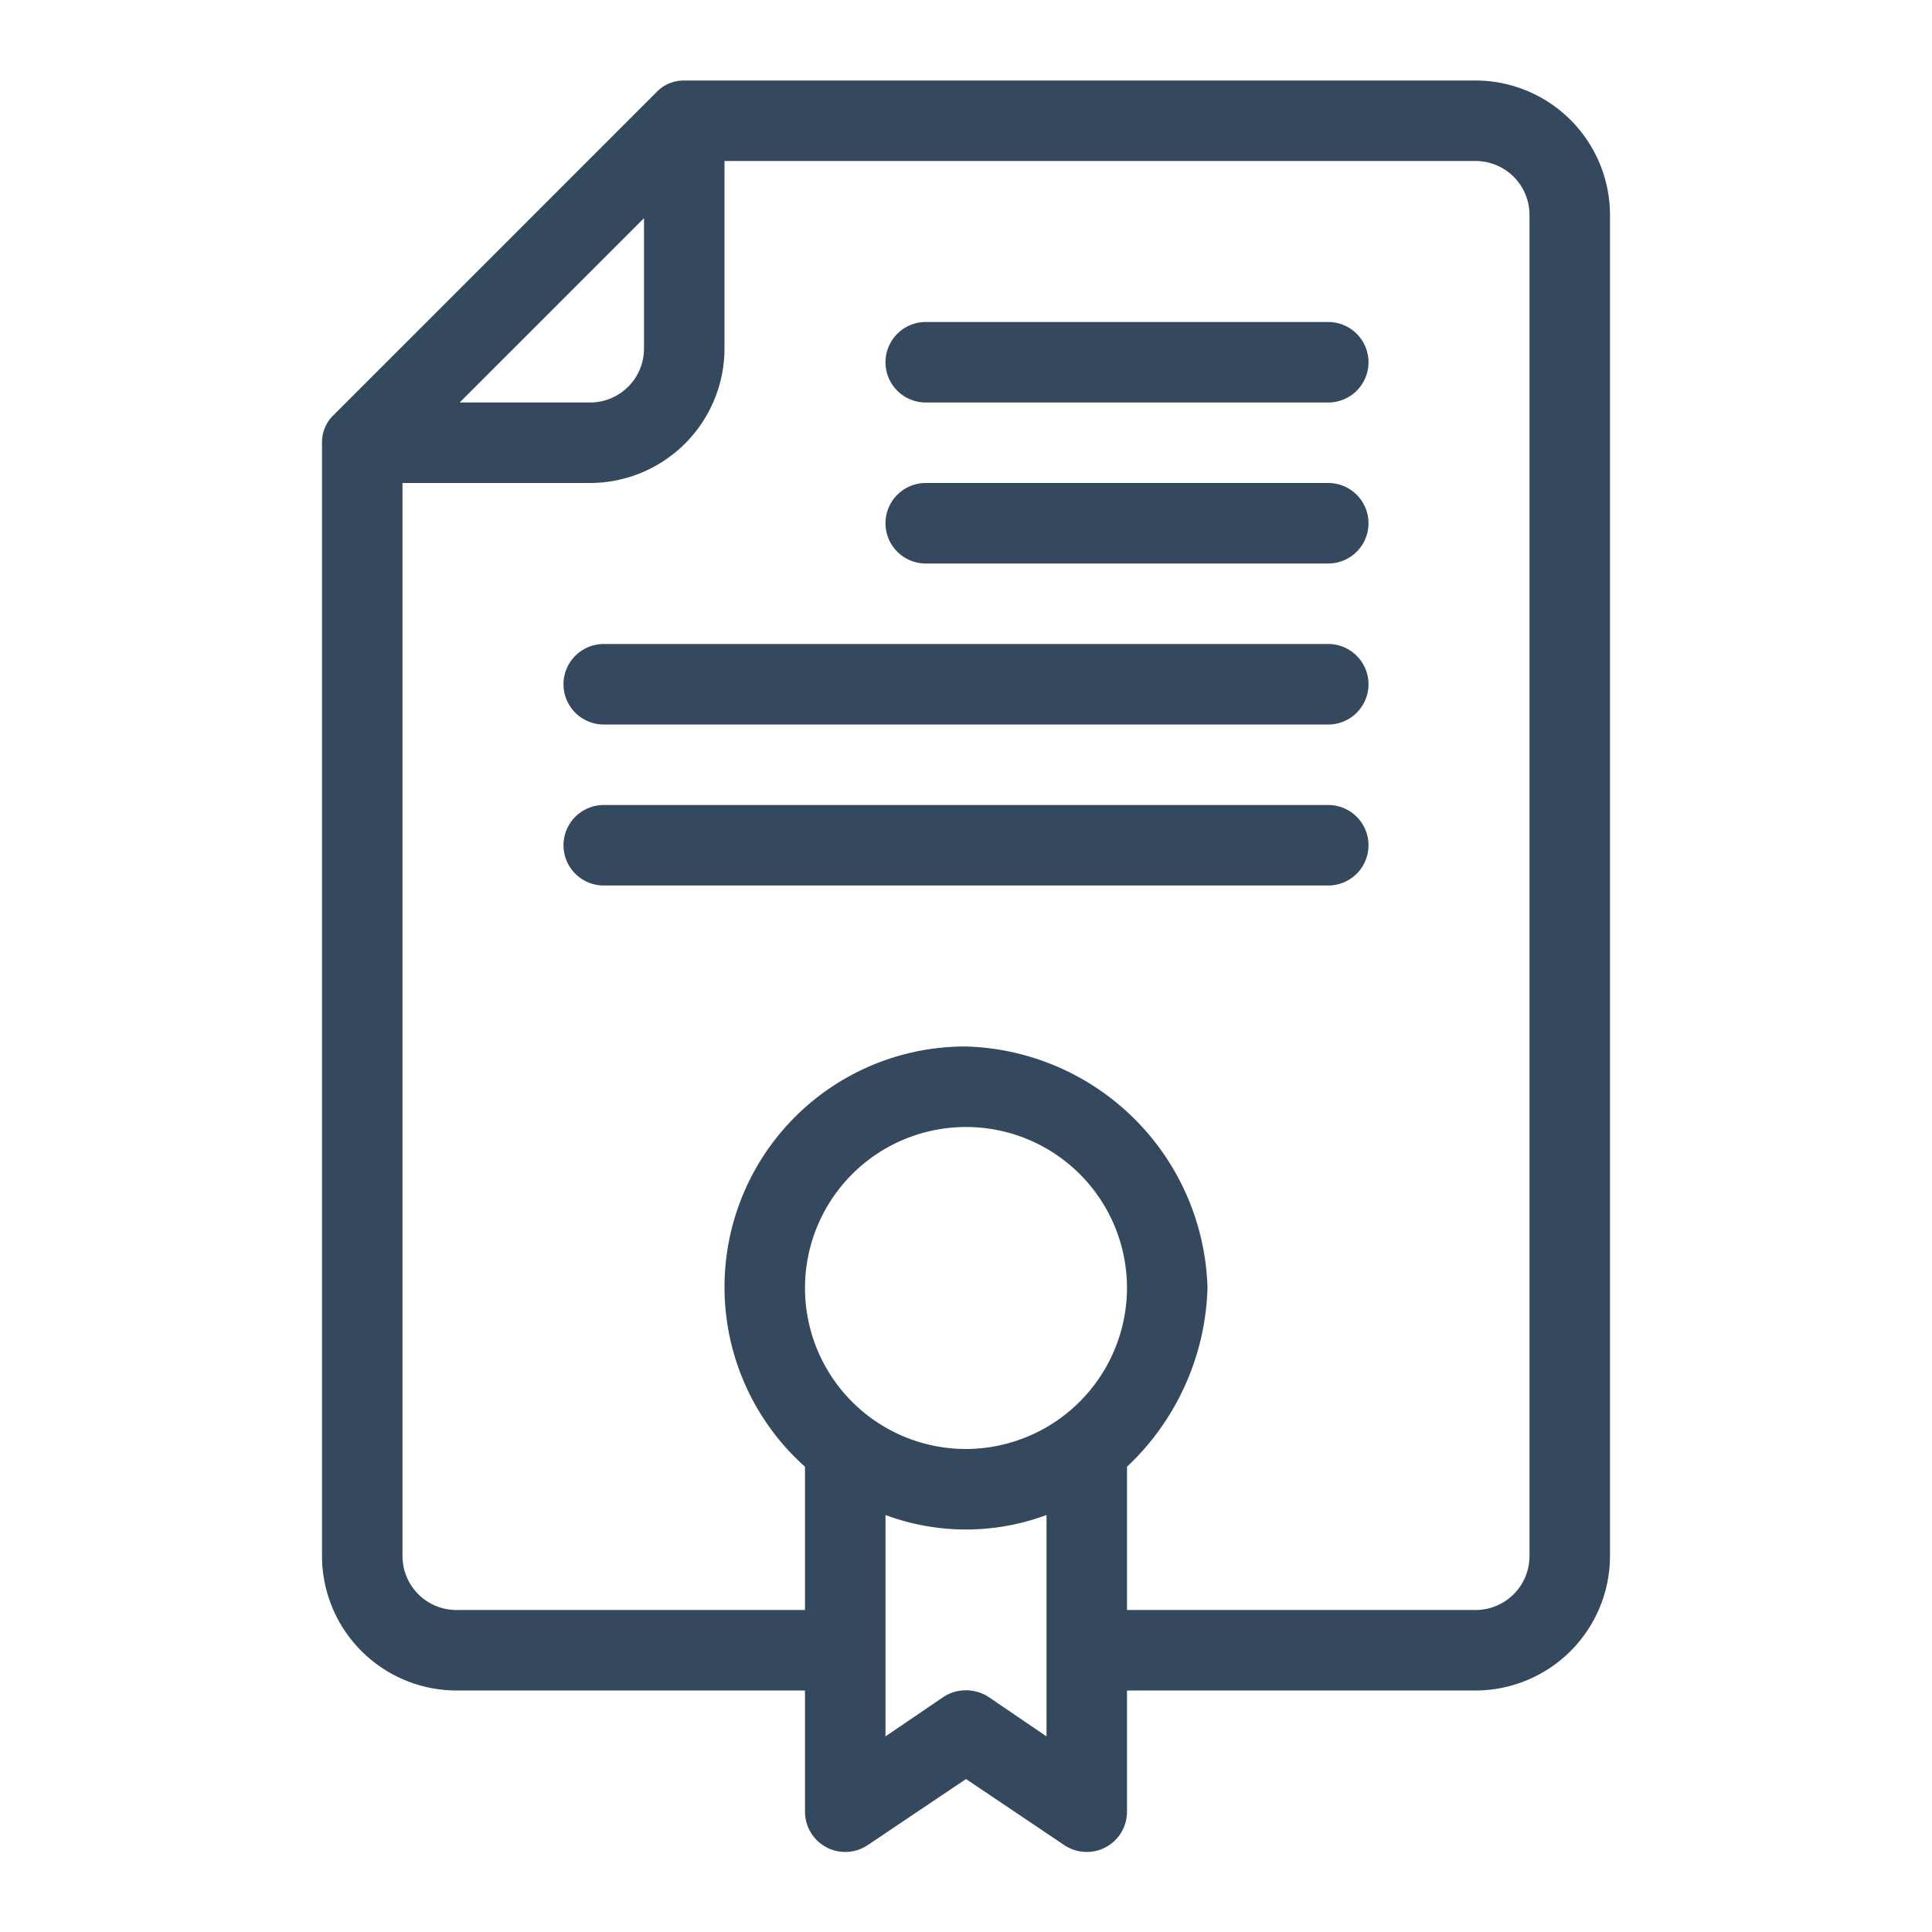
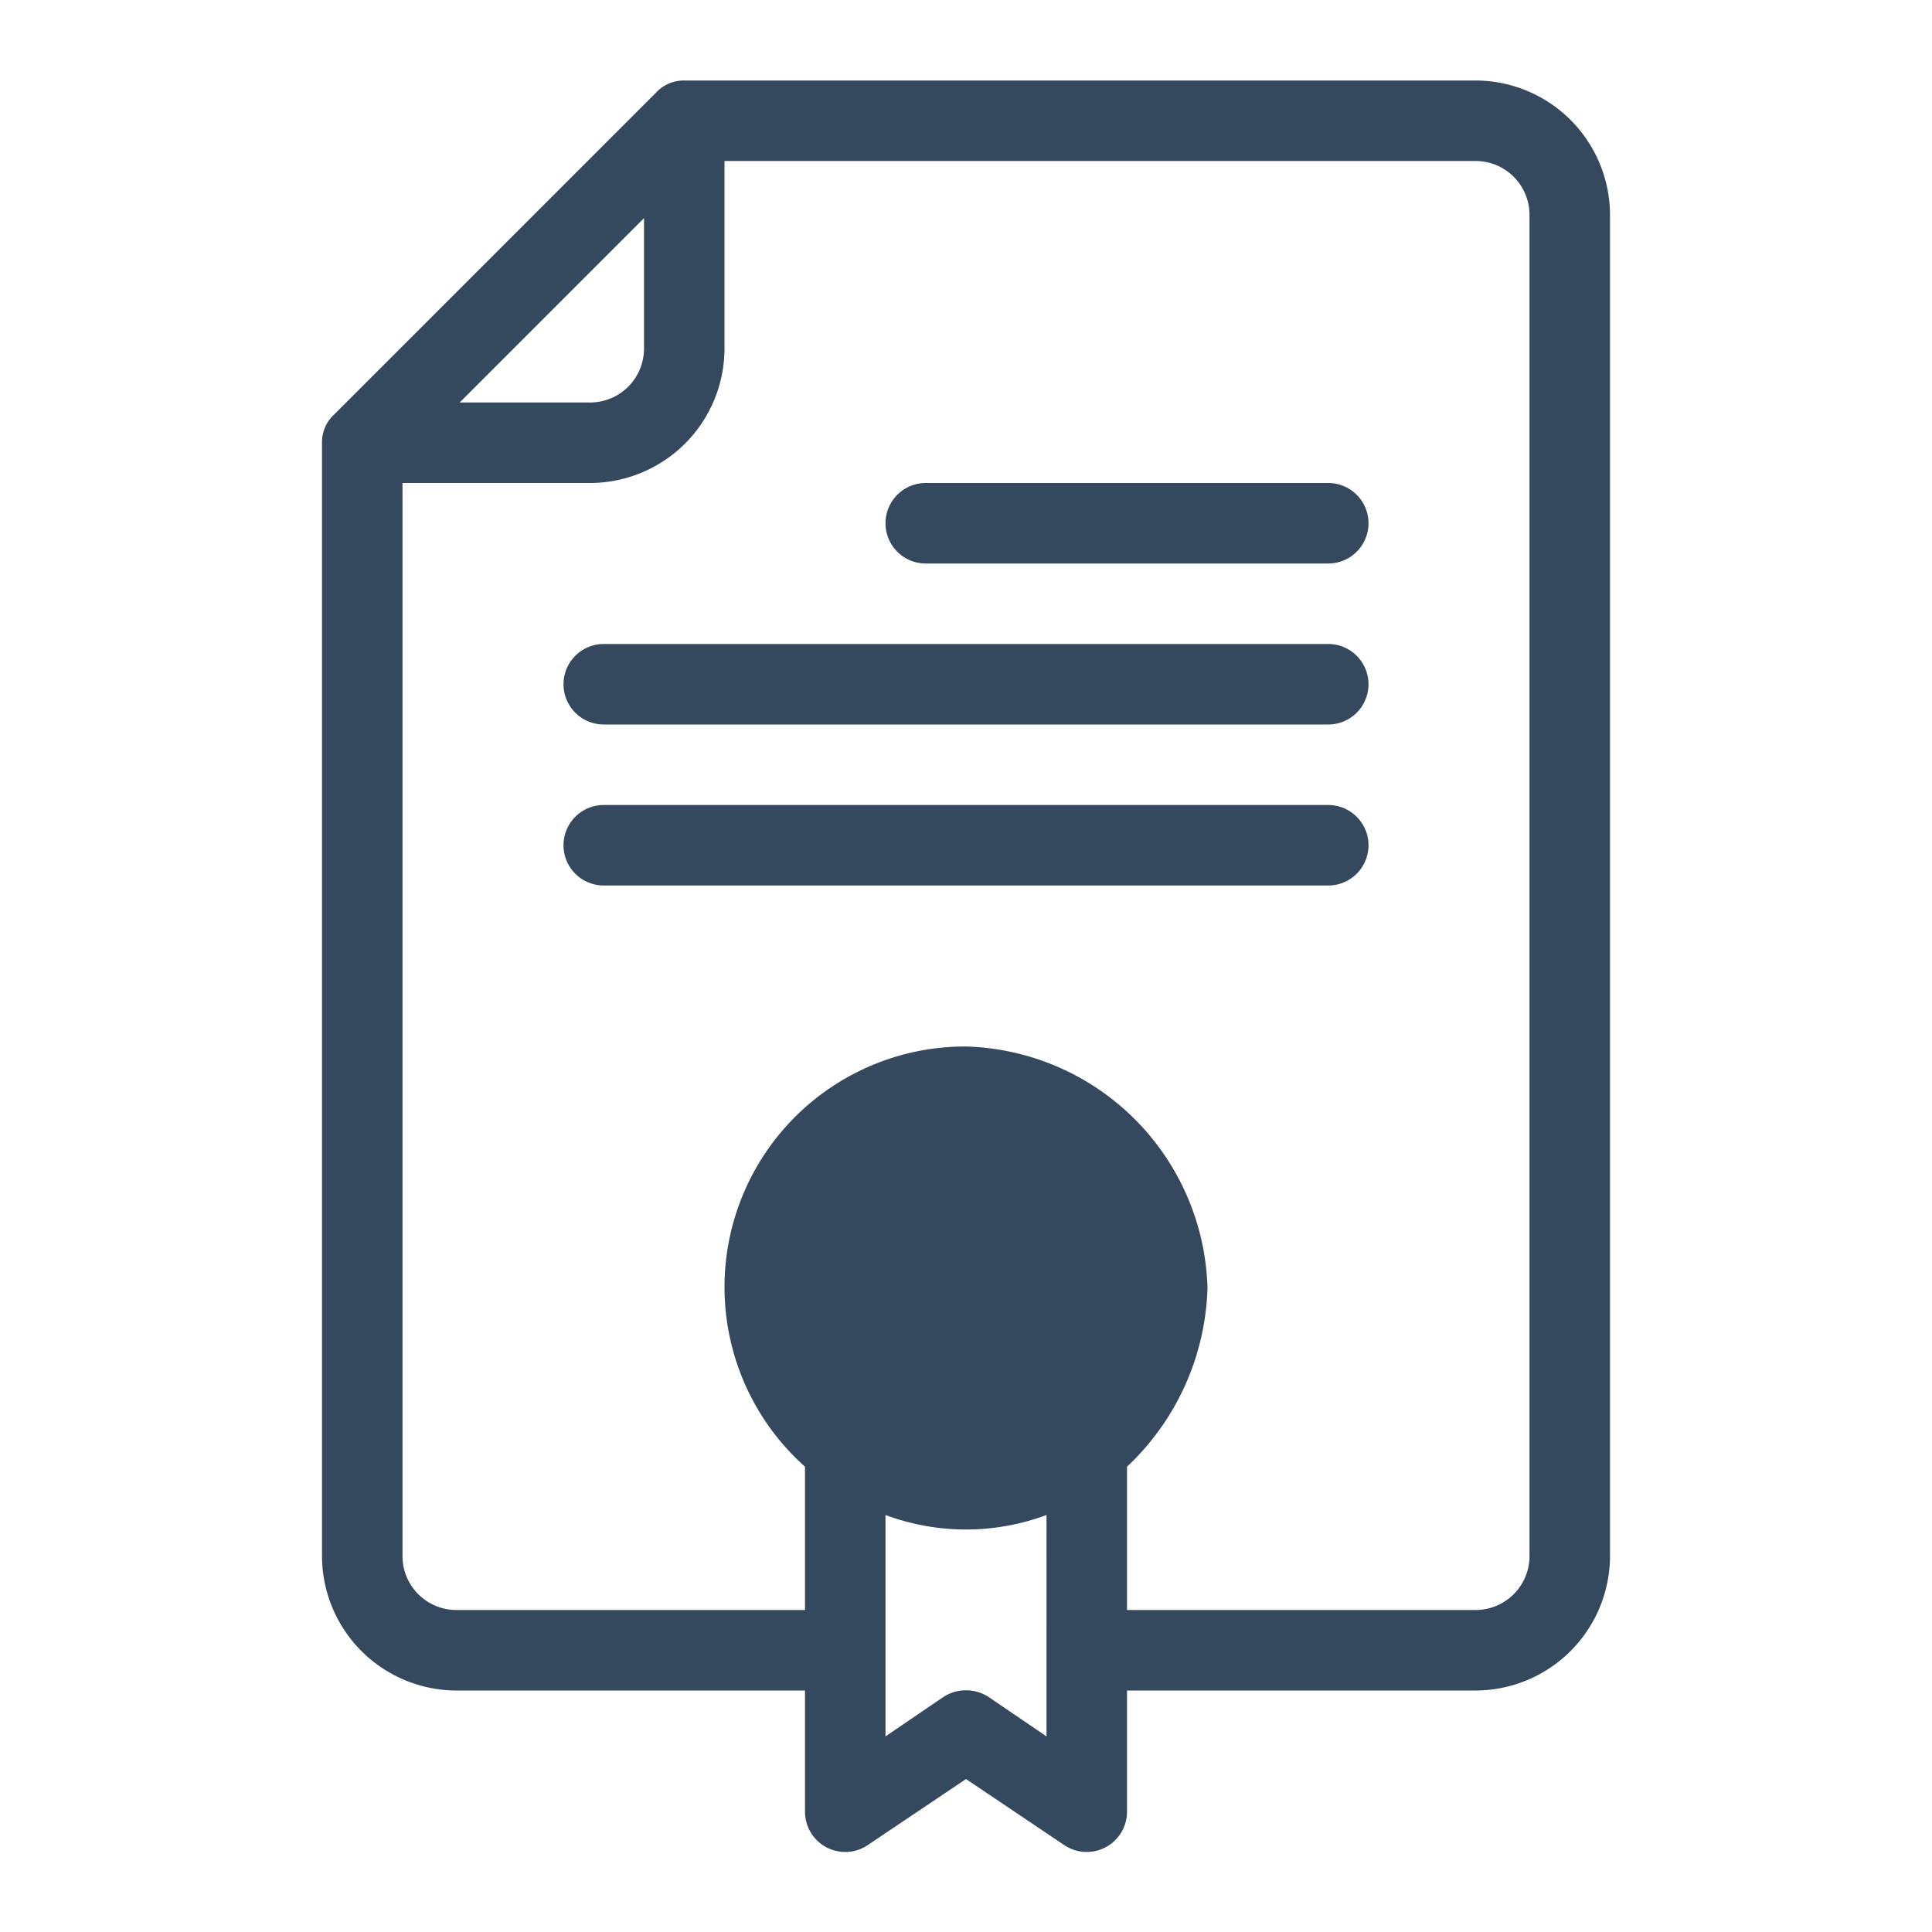
<svg xmlns="http://www.w3.org/2000/svg" id="Layer_1" data-name="Layer 1" viewBox="0 0 24 24">
  <g>
-     <path d="M18.33,1H8.5a.469.469,0,0,0-.35.15l-4,4A.469.469,0,0,0,4,5.5V19.33A1.673,1.673,0,0,0,5.67,21H10v1.5a.5.5,0,0,0,.78.42L12,22.1l1.22.82A.5.5,0,0,0,14,22.5V21h4.33A1.673,1.673,0,0,0,20,19.33V2.67A1.673,1.673,0,0,0,18.33,1ZM8,2.71V4.33A.67.67,0,0,1,7.33,5H5.71Zm5,18.86-.72-.49a.516.516,0,0,0-.56,0l-.72.49V18.82a2.868,2.868,0,0,0,2,0ZM12,18a2,2,0,1,1,2-2A2.006,2.006,0,0,1,12,18Zm7,1.33a.67.67,0,0,1-.67.67H14V18.22A3.173,3.173,0,0,0,15,16a3.088,3.088,0,0,0-3-3,2.989,2.989,0,0,0-2,5.22V20H5.67A.67.67,0,0,1,5,19.33V6H7.33A1.673,1.673,0,0,0,9,4.33V2h9.33a.67.67,0,0,1,.67.67Z" fill="#000000" style="fill: rgb(52, 73, 94);" />
-     <path d="M17,4.5a.5.5,0,0,1-.5.5h-5a.5.5,0,0,1,0-1h5A.5.5,0,0,1,17,4.5Z" fill="#000000" style="fill: rgb(52, 73, 94);" />
+     <path d="M18.33,1H8.5a.469.469,0,0,0-.35.15l-4,4A.469.469,0,0,0,4,5.5V19.33A1.673,1.673,0,0,0,5.67,21H10v1.5a.5.5,0,0,0,.78.42L12,22.1l1.22.82A.5.5,0,0,0,14,22.5V21h4.33A1.673,1.673,0,0,0,20,19.33V2.67A1.673,1.673,0,0,0,18.33,1ZM8,2.71V4.33A.67.67,0,0,1,7.33,5H5.71Zm5,18.86-.72-.49a.516.516,0,0,0-.56,0l-.72.49V18.82a2.868,2.868,0,0,0,2,0ZM12,18A2.006,2.006,0,0,1,12,18Zm7,1.33a.67.67,0,0,1-.67.67H14V18.22A3.173,3.173,0,0,0,15,16a3.088,3.088,0,0,0-3-3,2.989,2.989,0,0,0-2,5.22V20H5.67A.67.67,0,0,1,5,19.33V6H7.33A1.673,1.673,0,0,0,9,4.33V2h9.33a.67.67,0,0,1,.67.67Z" fill="#000000" style="fill: rgb(52, 73, 94);" />
    <path d="M17,6.5a.5.5,0,0,1-.5.5h-5a.5.5,0,0,1,0-1h5A.5.5,0,0,1,17,6.5Z" fill="#000000" style="fill: rgb(52, 73, 94);" />
    <path d="M17,10.5a.5.5,0,0,1-.5.5h-9a.5.5,0,0,1,0-1h9A.5.5,0,0,1,17,10.5Z" fill="#000000" style="fill: rgb(52, 73, 94);" />
    <path d="M17,8.5a.5.5,0,0,1-.5.5h-9a.5.5,0,0,1,0-1h9A.5.5,0,0,1,17,8.5Z" fill="#000000" style="fill: rgb(52, 73, 94);" />
  </g>
</svg>